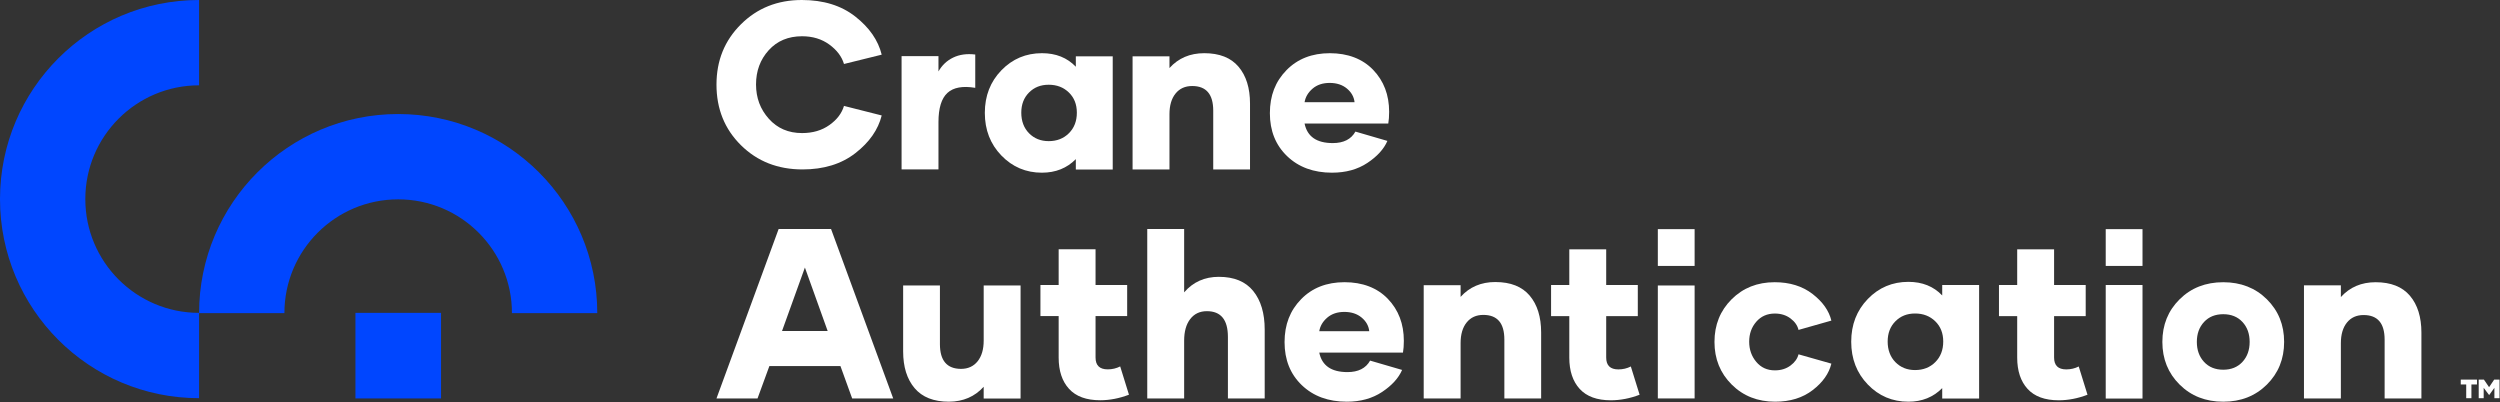
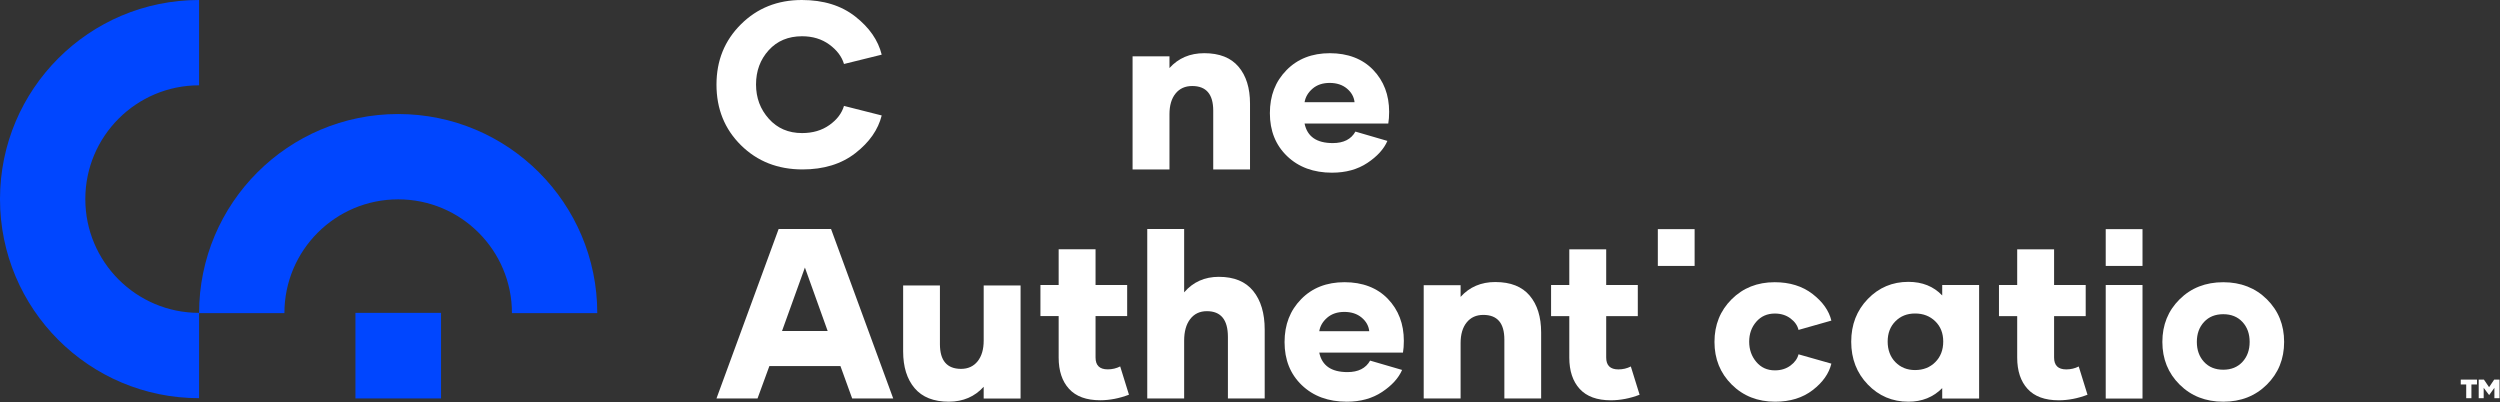
<svg xmlns="http://www.w3.org/2000/svg" width="3350" height="539" viewBox="0 0 3350 539" fill="none">
  <rect x="0" y="0" width="3350" height="539" fill="#333333" stroke="none" />
  <path d="M1075.36 227.04C1042.26 227.04 1014.78 216.23 992.9 194.61C971.02 172.99 960.09 145.93 960.09 113.45C960.09 80.97 971 54.32 992.83 32.59C1014.65 10.87 1041.86 0 1074.45 0C1103.38 0 1127.26 7.39 1146.09 22.16C1164.92 36.93 1176.72 53.96 1181.49 73.25L1130.94 85.74C1127.99 75.79 1121.45 67.11 1111.3 59.7C1101.15 52.29 1088.97 48.58 1074.75 48.58C1056.27 48.58 1041.38 54.82 1030.06 67.31C1018.74 79.8 1013.08 95.08 1013.08 113.14C1013.08 131.2 1018.79 146.34 1030.21 159.13C1041.63 171.92 1056.48 178.32 1074.75 178.32C1089.06 178.32 1101.27 174.74 1111.37 167.58C1121.47 160.42 1127.99 151.87 1130.94 141.92L1181.49 154.71C1176.72 173.8 1164.97 190.62 1146.24 205.19C1127.51 219.76 1103.88 227.04 1075.36 227.04Z" fill="white" />
-   <path d="M1257.55 95.73C1262.27 87.39 1268.85 81.19 1277.3 77.12C1285.74 73.05 1295.59 71.69 1306.84 73.05V117.69C1289.96 114.88 1277.52 117.16 1269.53 124.52C1261.54 131.89 1257.55 144.93 1257.55 163.63V227.03H1208.11V75.22H1257.55V95.73Z" fill="white" />
-   <path d="M1396.24 231.41C1374.84 231.41 1356.72 223.76 1341.9 208.45C1327.08 193.14 1319.67 174.08 1319.67 151.27C1319.67 128.46 1327.08 109.42 1341.9 94.16C1356.72 78.9 1374.83 71.27 1396.24 71.27C1414.93 71.27 1430.05 77.33 1441.61 89.43V75.48H1491.05V227.19H1441.61V213.24C1429.65 225.35 1414.53 231.4 1396.24 231.4V231.41ZM1405.29 189.12C1416.24 189.12 1425.26 185.59 1432.35 178.51C1439.43 171.44 1442.98 162.28 1442.98 151.04C1442.98 139.8 1439.41 130.87 1432.28 123.94C1425.14 117.01 1416.15 113.55 1405.3 113.55C1394.45 113.55 1385.86 117.01 1378.92 123.94C1371.99 130.87 1368.52 139.9 1368.52 151.04C1368.52 162.18 1371.99 171.56 1378.92 178.58C1385.85 185.6 1394.64 189.12 1405.3 189.12H1405.29Z" fill="white" />
  <path d="M1613.68 71.27C1634.08 71.27 1649.4 77.32 1659.65 89.42C1669.9 101.52 1675.02 117.97 1675.02 138.78V227.04H1625.73V148.21C1625.73 126.24 1616.33 115.26 1597.54 115.26C1588.09 115.26 1580.66 118.62 1575.23 125.35C1569.8 132.08 1567.09 141.3 1567.09 153.01V227.05H1517.65V75.49H1567.09V91.17C1579.05 77.91 1594.57 71.28 1613.67 71.28L1613.68 71.27Z" fill="white" />
  <path d="M1785.03 231.41C1760.23 231.41 1740.14 224.03 1724.74 209.25C1709.34 194.48 1701.64 175.28 1701.64 151.64C1701.64 128 1709.05 109.19 1723.87 94.03C1738.69 78.87 1758.06 71.29 1781.98 71.29C1805.9 71.29 1825.73 78.73 1840.02 93.59C1854.31 108.46 1861.45 127.22 1861.45 149.89C1861.45 155.8 1861.06 161.03 1860.29 165.58H1748.13C1751.71 183.01 1764.3 191.73 1785.9 191.73C1800.43 191.73 1810.55 186.6 1816.26 176.33L1859.12 188.82C1854.37 199.77 1845.44 209.6 1832.31 218.31C1819.18 227.03 1803.42 231.39 1785.02 231.39L1785.03 231.41ZM1748.13 136.97H1815.11C1814.33 129.8 1810.92 123.7 1804.87 118.66C1798.82 113.62 1791.11 111.11 1781.77 111.11C1772.43 111.11 1764.77 113.68 1758.81 118.81C1752.85 123.94 1749.29 130 1748.13 136.97Z" fill="white" />
  <path d="M1141.9 533.91L1126.19 490.53H1030.96L1015.09 533.91H960.09L1043.37 306.87H1113.61L1196.89 533.91H1141.89H1141.9ZM1047.93 443.51H1109.06L1078.57 358.49L1047.93 443.51Z" fill="white" />
  <path d="M1318.13 382.55H1367.57V534.07H1318.13V518.25C1306.17 531.51 1290.65 538.18 1271.55 538.28C1251.15 538.28 1235.83 532.23 1225.58 520.14C1215.33 508.05 1210.21 491.6 1210.21 470.79V382.55H1259.5V461.21C1259.5 483.17 1268.89 494.21 1287.69 494.3C1297.13 494.3 1304.57 490.91 1310 484.14C1315.43 477.37 1318.14 468.13 1318.14 456.42V382.55H1318.13Z" fill="white" />
  <path d="M1501.05 491.01L1512.81 528.9C1499.85 533.85 1486.98 536.33 1474.22 536.33C1455.73 536.33 1441.84 531.26 1432.54 521.1C1423.24 510.95 1418.6 496.94 1418.6 479.06V423.54H1394.18V381.86H1418.6V334.06H1468.04V381.86H1510.4V423.54H1468.04V479.06C1468.04 489.65 1473.47 494.94 1484.32 494.94C1490.35 494.94 1495.93 493.63 1501.05 491.01Z" fill="white" />
  <path d="M1633.35 370.96C1653.75 370.96 1669.07 377.29 1679.32 389.94C1689.57 402.6 1694.69 419.81 1694.69 441.57V533.9H1645.4V451.44C1645.4 428.46 1636 416.97 1617.21 416.97C1607.76 416.97 1600.33 420.49 1594.9 427.52C1589.47 434.56 1586.76 444.2 1586.76 456.45V533.9H1537.32V306.86H1586.76V391.75C1598.72 377.88 1614.24 370.94 1633.34 370.94L1633.35 370.96Z" fill="white" />
  <path d="M1804.73 538.28C1779.93 538.28 1759.83 530.89 1744.42 516.12C1729.02 501.35 1721.31 482.14 1721.31 458.5C1721.31 434.86 1728.72 416.04 1743.54 400.88C1758.36 385.72 1777.74 378.14 1801.67 378.14C1825.6 378.14 1845.43 385.58 1859.72 400.45C1874.01 415.32 1881.15 434.09 1881.15 456.76C1881.15 462.67 1880.76 467.9 1879.99 472.45H1767.8C1771.38 489.89 1783.98 498.61 1805.58 498.61C1820.11 498.61 1830.23 493.48 1835.95 483.21L1878.82 495.71C1874.07 506.66 1865.13 516.49 1852.01 525.21C1838.88 533.93 1823.11 538.29 1804.71 538.29L1804.73 538.28ZM1767.81 443.83H1834.8C1834.02 436.66 1830.61 430.56 1824.56 425.52C1818.5 420.48 1810.8 417.96 1801.45 417.96C1792.1 417.96 1784.45 420.53 1778.49 425.66C1772.53 430.8 1768.97 436.85 1767.81 443.82V443.83Z" fill="white" />
  <path d="M2003.79 377.93C2024.19 377.93 2039.51 383.99 2049.76 396.1C2060.01 408.22 2065.13 424.69 2065.13 445.53V533.91H2015.84V454.97C2015.84 432.97 2006.44 421.97 1987.65 421.97C1978.2 421.97 1970.77 425.34 1965.34 432.07C1959.91 438.81 1957.2 448.04 1957.2 459.76V533.9H1907.76V382.13H1957.2V397.83C1969.16 384.55 1984.68 377.91 2003.78 377.91L2003.79 377.93Z" fill="white" />
-   <path d="M2221.49 533.91V382.55H2270.78V533.91H2221.49Z" fill="white" />
  <path d="M2378.76 538.28C2355.32 538.28 2335.9 530.63 2320.5 515.32C2305.1 500.02 2297.4 480.96 2297.4 458.15C2297.4 435.34 2305.05 416.31 2320.36 401.05C2335.66 385.79 2354.89 378.17 2378.04 378.17C2398.28 378.17 2415.21 383.43 2428.82 393.93C2442.43 404.44 2450.83 416.33 2454.03 429.6L2410.01 442.09C2408.65 436.18 2405.07 431.05 2399.26 426.69C2393.45 422.33 2386.47 420.15 2378.34 420.15C2368.07 420.15 2359.77 423.81 2353.42 431.12C2347.07 438.43 2343.9 447.34 2343.9 457.85C2343.9 468.36 2347.07 477.39 2353.42 484.95C2359.76 492.5 2368.07 496.28 2378.34 496.28C2386.48 496.28 2393.42 494.15 2399.19 489.89C2404.95 485.63 2408.56 480.59 2410.01 474.78L2454.03 487.27C2450.83 500.54 2442.5 512.36 2429.04 522.72C2415.58 533.09 2398.82 538.27 2378.77 538.27L2378.76 538.28Z" fill="white" />
  <path d="M2185.31 491.06L2197.07 528.95C2184.11 533.9 2171.24 536.38 2158.48 536.38C2139.99 536.38 2126.1 531.3 2116.8 521.15C2107.5 511 2102.86 496.98 2102.86 479.11V423.59H2078.44V381.91H2102.86V334.11H2152.3V381.91H2194.66V423.59H2152.3V479.11C2152.3 489.7 2157.73 495 2168.58 495C2174.61 495 2180.19 493.69 2185.31 491.07V491.06Z" fill="white" />
  <path d="M2557.2 538.28C2535.8 538.28 2517.68 530.61 2502.86 515.25C2488.04 499.9 2480.63 480.78 2480.63 457.9C2480.63 435.02 2488.04 415.93 2502.86 400.63C2517.68 385.33 2535.79 377.68 2557.2 377.68C2575.89 377.68 2591.01 383.75 2602.57 395.9V381.91H2652.01V534.06H2602.57V520.07C2590.61 532.22 2575.49 538.29 2557.2 538.29V538.28ZM2566.24 495.87C2577.19 495.87 2586.21 492.33 2593.3 485.23C2600.38 478.14 2603.93 468.96 2603.93 457.69C2603.93 446.42 2600.36 437.46 2593.23 430.51C2586.09 423.56 2577.1 420.09 2566.25 420.09C2555.4 420.09 2546.81 423.56 2539.87 430.51C2532.94 437.46 2529.47 446.52 2529.47 457.69C2529.47 468.86 2532.94 478.26 2539.87 485.31C2546.8 492.36 2555.59 495.88 2566.25 495.88L2566.24 495.87Z" fill="white" />
  <path d="M2785.49 491.06L2797.25 528.95C2784.29 533.9 2771.42 536.38 2758.66 536.38C2740.17 536.38 2726.28 531.3 2716.98 521.15C2707.68 511 2703.04 496.98 2703.04 479.11V423.59H2678.62V381.91H2703.04V334.11H2752.48V381.91H2794.84V423.59H2752.48V479.11C2752.48 489.7 2757.91 495 2768.76 495C2774.79 495 2780.37 493.69 2785.49 491.07V491.06Z" fill="white" />
  <path d="M2821.67 534.06V381.91H2870.96V534.06H2821.67Z" fill="white" />
  <path d="M3037.63 515.33C3022.23 530.63 3002.74 538.29 2979.15 538.29C2955.56 538.29 2936.07 530.64 2920.67 515.33C2905.27 500.03 2897.57 480.97 2897.57 458.16C2897.57 435.35 2905.27 416.32 2920.67 401.06C2936.07 385.8 2955.56 378.18 2979.15 378.18C3002.74 378.18 3022.23 385.81 3037.63 401.06C3053.03 416.32 3060.73 435.35 3060.73 458.16C3060.73 480.97 3053.03 500.03 3037.63 515.33ZM2953.43 484.96C2959.87 491.93 2968.44 495.42 2979.15 495.42C2989.86 495.42 2998.42 491.93 3004.87 484.96C3011.31 477.99 3014.53 469.05 3014.53 458.15C3014.53 447.25 3011.31 438.34 3004.87 431.42C2998.43 424.5 2989.86 421.03 2979.15 421.03C2968.44 421.03 2959.87 424.49 2953.43 431.42C2946.99 438.35 2943.77 447.26 2943.77 458.15C2943.77 469.04 2946.99 477.98 2953.43 484.96Z" fill="white" />
-   <path d="M3183.35 378.18C3203.75 378.18 3219.07 384.23 3229.32 396.32C3239.57 408.42 3244.69 424.87 3244.69 445.67V533.91H3195.4V455.1C3195.4 433.14 3186 422.15 3167.21 422.15C3157.76 422.15 3150.33 425.51 3144.9 432.24C3139.47 438.97 3136.76 448.18 3136.76 459.89V533.91H3087.32V382.38H3136.76V398.06C3148.72 384.81 3164.24 378.18 3183.34 378.18H3183.35Z" fill="white" />
  <path d="M2870.96 307.05H2821.67V356.34H2870.96V307.05Z" fill="white" />
  <path d="M2270.78 307.05H2221.49V356.34H2270.78V307.05Z" fill="white" />
  <path d="M533.56 267.13C449.36 267.13 381.11 335.37 381.11 419.58H266.78C266.78 272.25 386.21 152.8 533.56 152.8C680.91 152.8 800.34 272.25 800.34 419.58H686.01C686.01 335.38 617.75 267.13 533.56 267.13Z" fill="#0046FF" />
  <path d="M114.33 266.78C114.33 350.98 182.57 419.23 266.78 419.23V533.56C119.45 533.56 0 414.13 0 266.78C0 119.43 119.45 0 266.78 0V114.33C182.58 114.33 114.33 182.59 114.33 266.78Z" fill="#0046FF" />
  <path d="M590.99 419.22H476.3V533.91H590.99V419.22Z" fill="#0046FF" />
  <path d="M3304.73 533.56V515.15H3297.42V508.71H3319.16V515.15H3311.7V533.56H3304.73ZM3321.47 533.56V508.71H3328.48L3335.37 518.82L3342.19 508.71H3349.35V533.56H3342.49V519.66L3335.44 529.43L3328.13 519.66V533.56H3321.46H3321.47Z" fill="white" />
</svg>